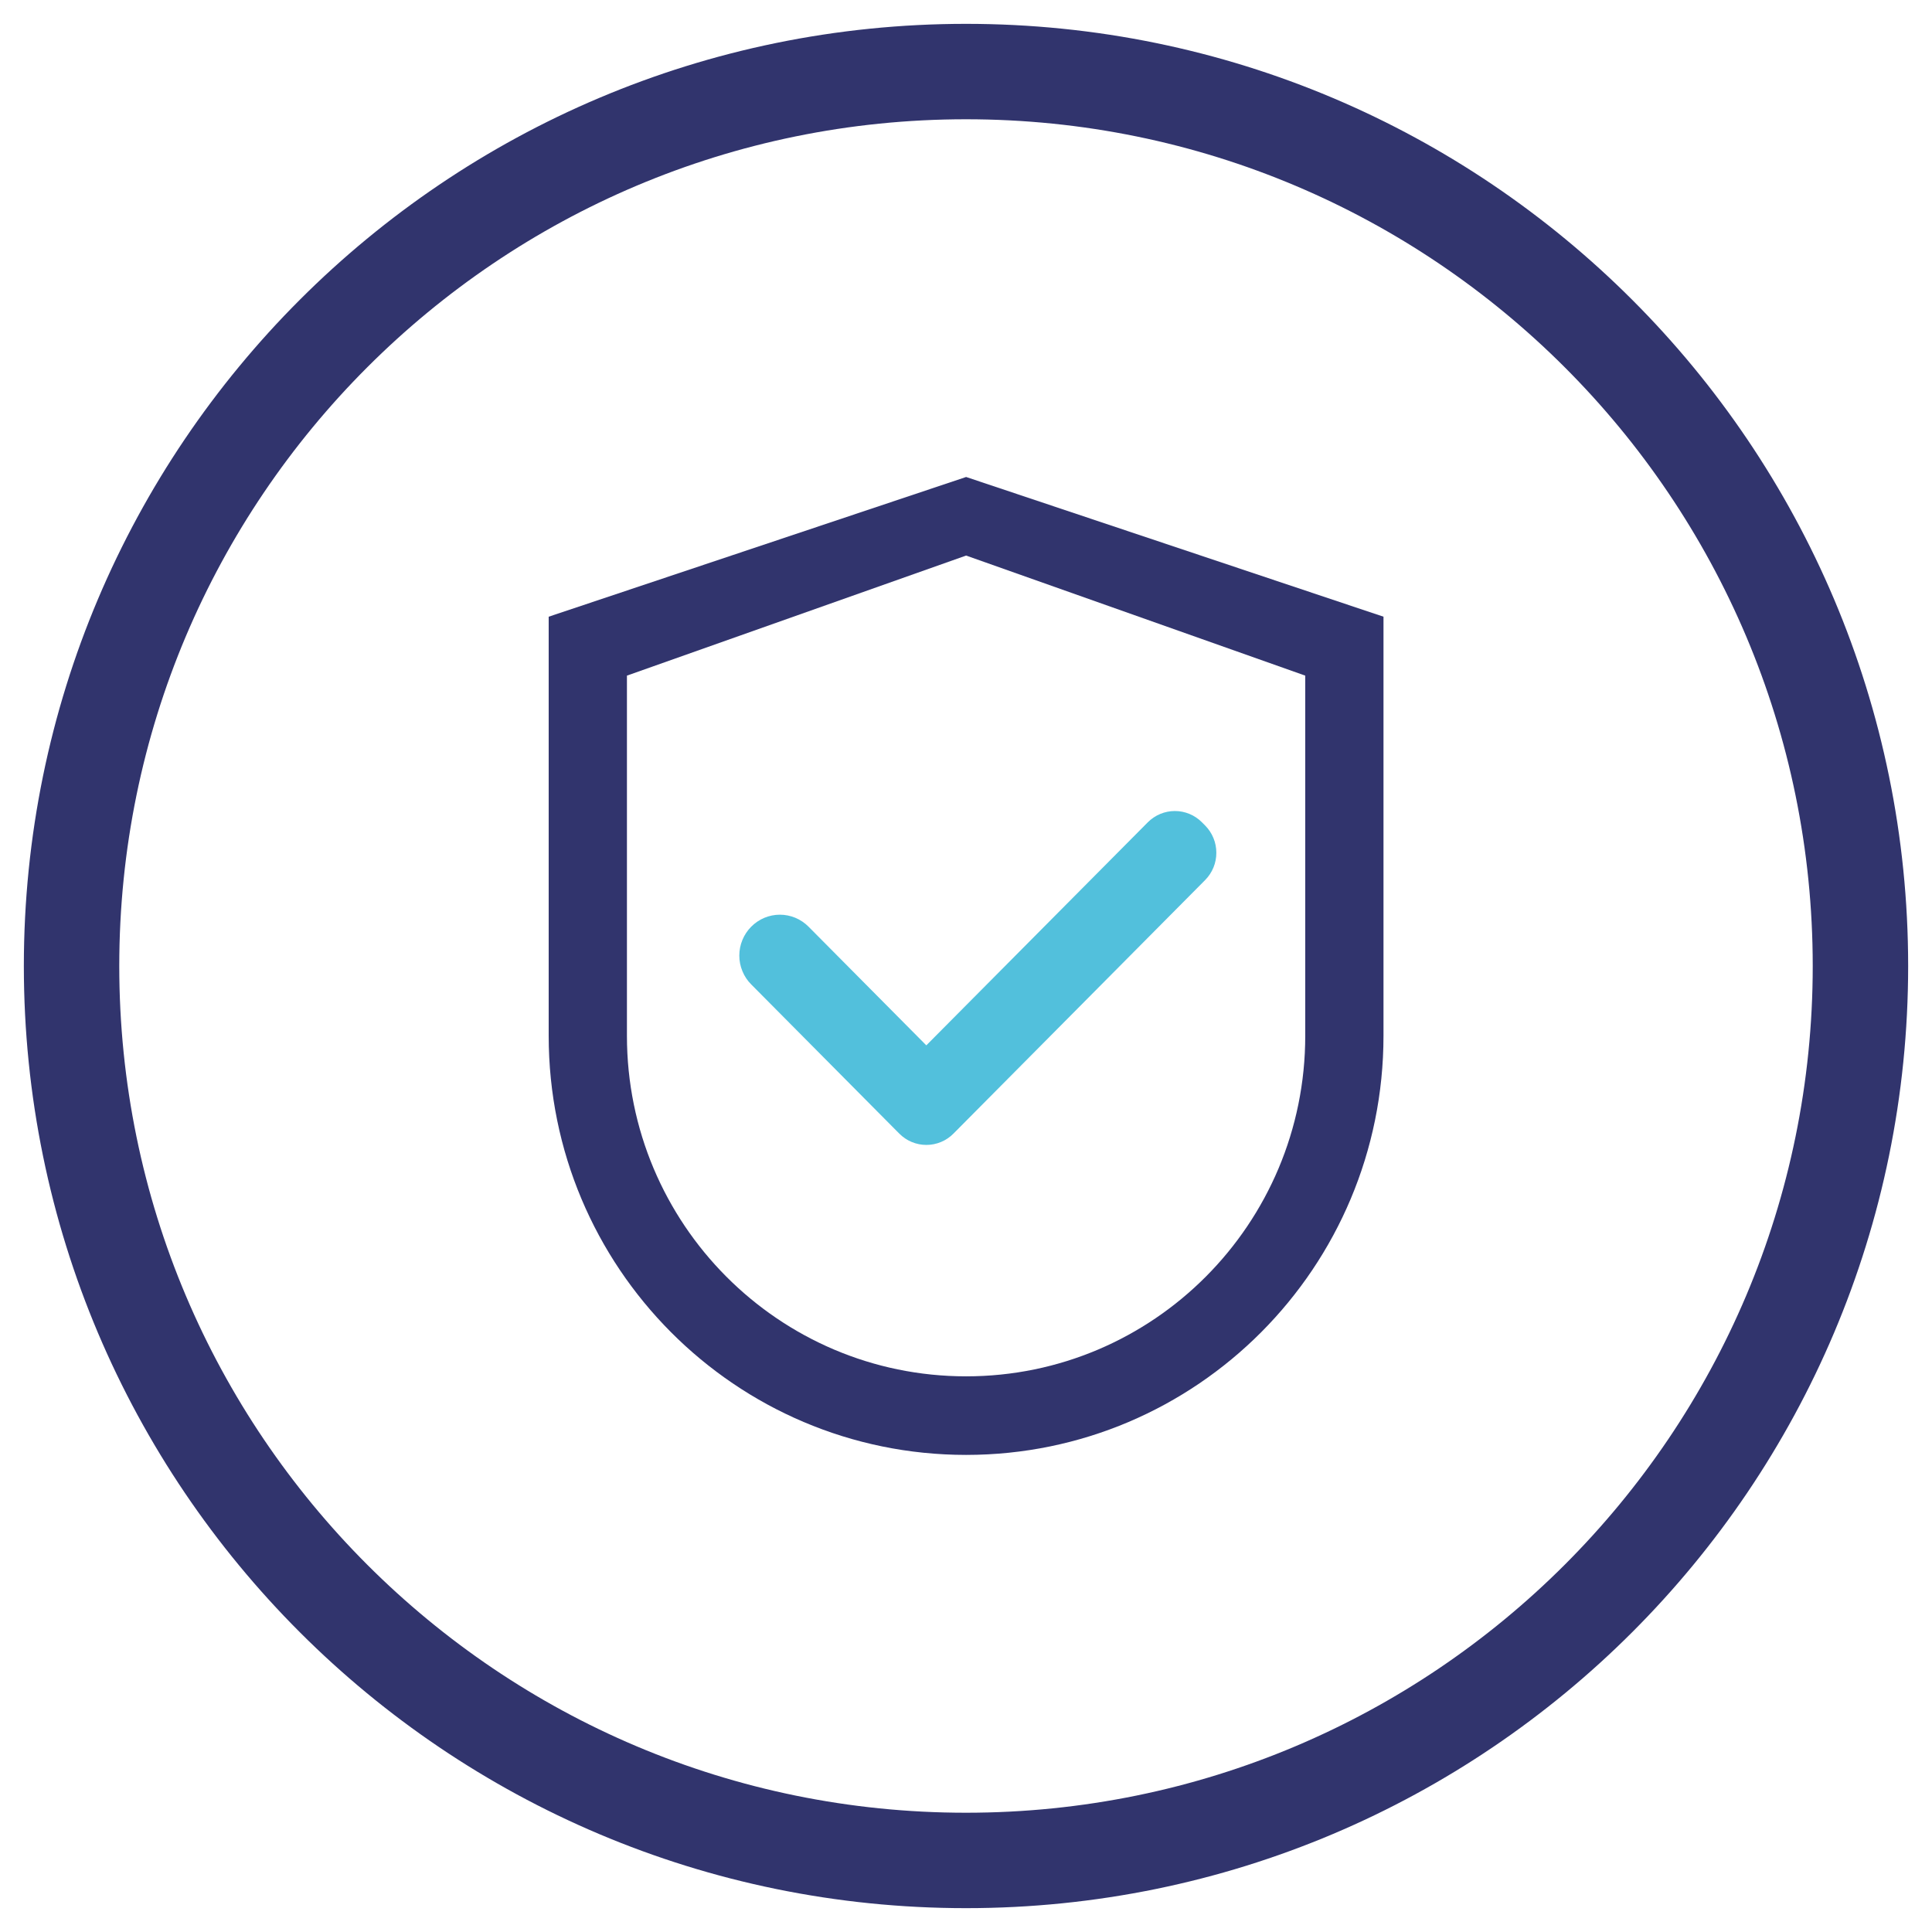
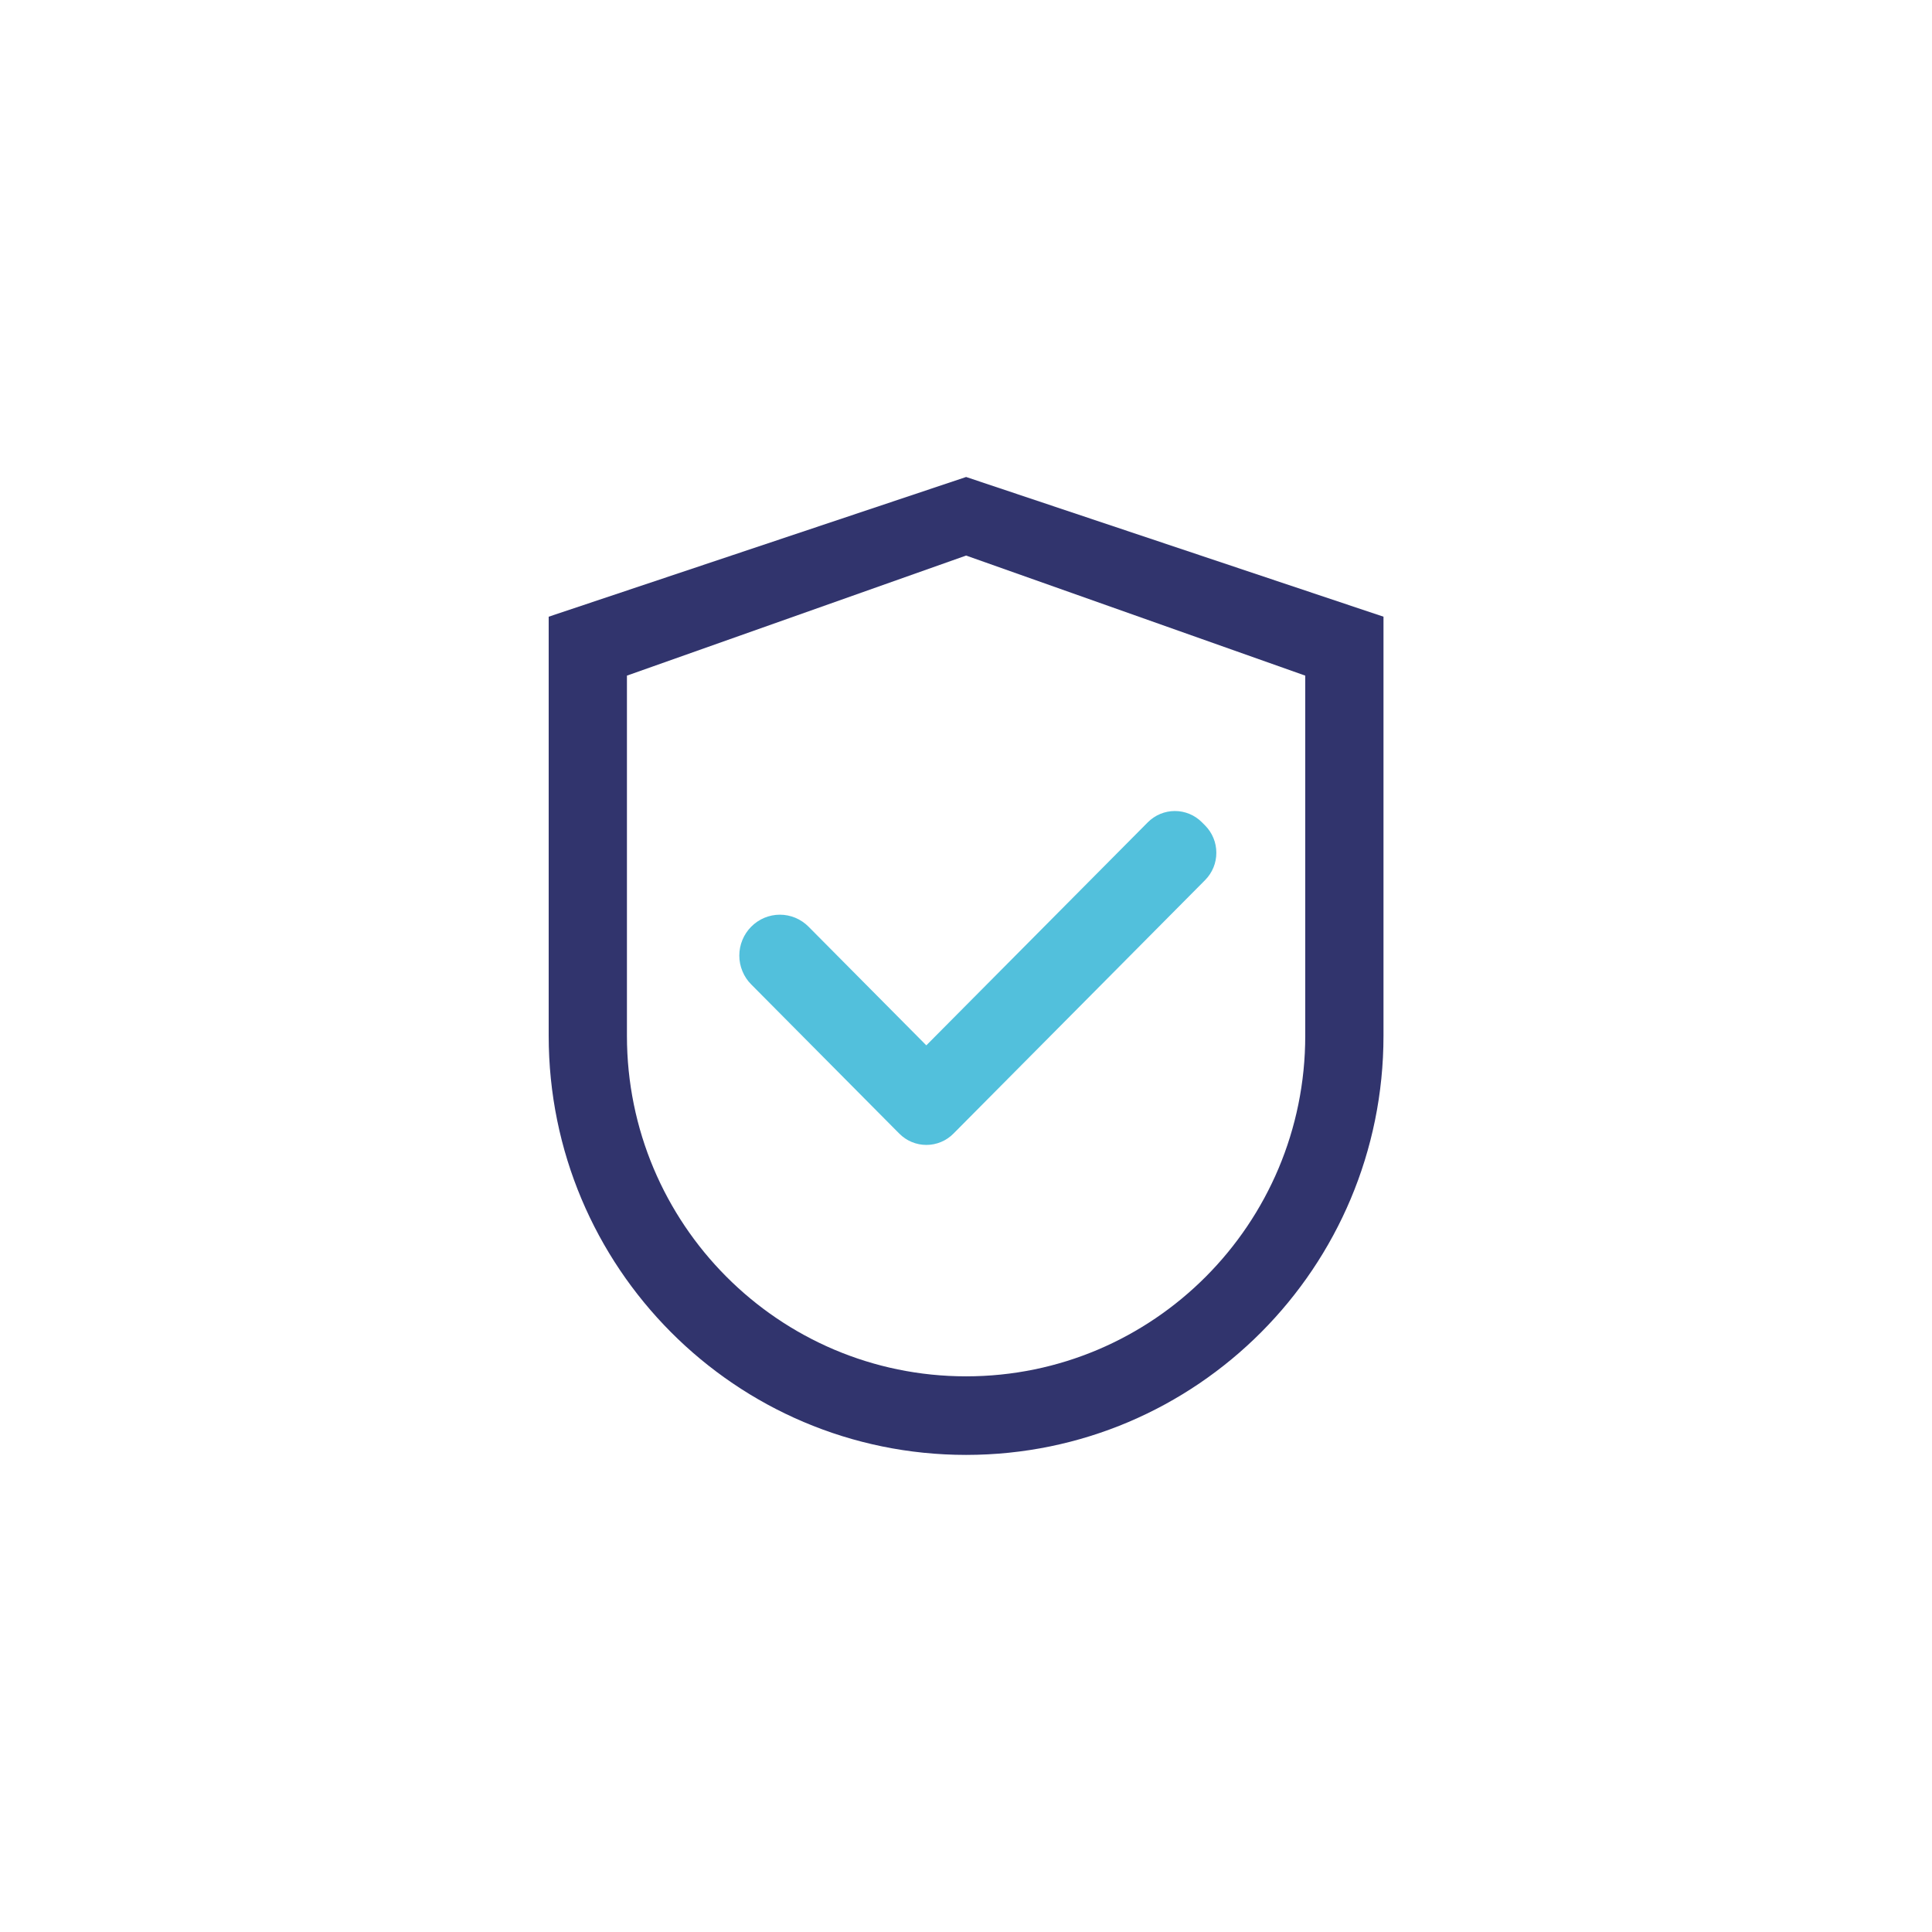
<svg xmlns="http://www.w3.org/2000/svg" width="54" height="54" viewBox="0 0 54 54" fill="none">
-   <path d="M27 52C40.807 52 52 40.807 52 27C52 13.193 40.807 2 27 2C13.193 2 2 13.193 2 27C2 40.807 13.193 52 27 52Z" stroke="#31346D" stroke-width="2.667" />
  <path d="M27.003 13.332L15.336 17.237V28.951C15.336 35.421 20.559 40.665 27.003 40.665C33.447 40.665 38.669 35.421 38.669 28.951V17.237L27.003 13.332ZM36.482 28.951C36.482 34.207 32.237 38.469 27.003 38.469C21.768 38.469 17.523 34.207 17.523 28.951V18.884L27.003 15.528L36.482 18.884V28.951Z" fill="#31346D" />
  <path d="M22.599 25.901C22.494 25.795 22.369 25.711 22.232 25.653C22.094 25.596 21.947 25.566 21.798 25.566C21.649 25.566 21.502 25.596 21.364 25.653C21.227 25.711 21.102 25.795 20.997 25.901C20.891 26.007 20.808 26.133 20.751 26.271C20.693 26.41 20.664 26.558 20.664 26.708C20.664 26.858 20.693 27.007 20.751 27.145C20.808 27.284 20.891 27.41 20.997 27.515L25.069 31.618L25.136 31.685C25.235 31.785 25.353 31.865 25.483 31.919C25.613 31.973 25.752 32.001 25.892 32.001C26.033 32.001 26.172 31.973 26.302 31.919C26.432 31.865 26.55 31.785 26.649 31.685L33.684 24.598C33.783 24.498 33.862 24.379 33.916 24.248C33.97 24.118 33.997 23.977 33.997 23.836C33.997 23.694 33.97 23.554 33.916 23.423C33.862 23.292 33.783 23.173 33.684 23.073L33.595 22.984C33.496 22.884 33.378 22.804 33.248 22.75C33.118 22.696 32.979 22.668 32.838 22.668C32.698 22.668 32.559 22.696 32.429 22.75C32.299 22.804 32.181 22.884 32.081 22.984L25.891 29.218L22.599 25.901Z" fill="#52C0DC" />
</svg>